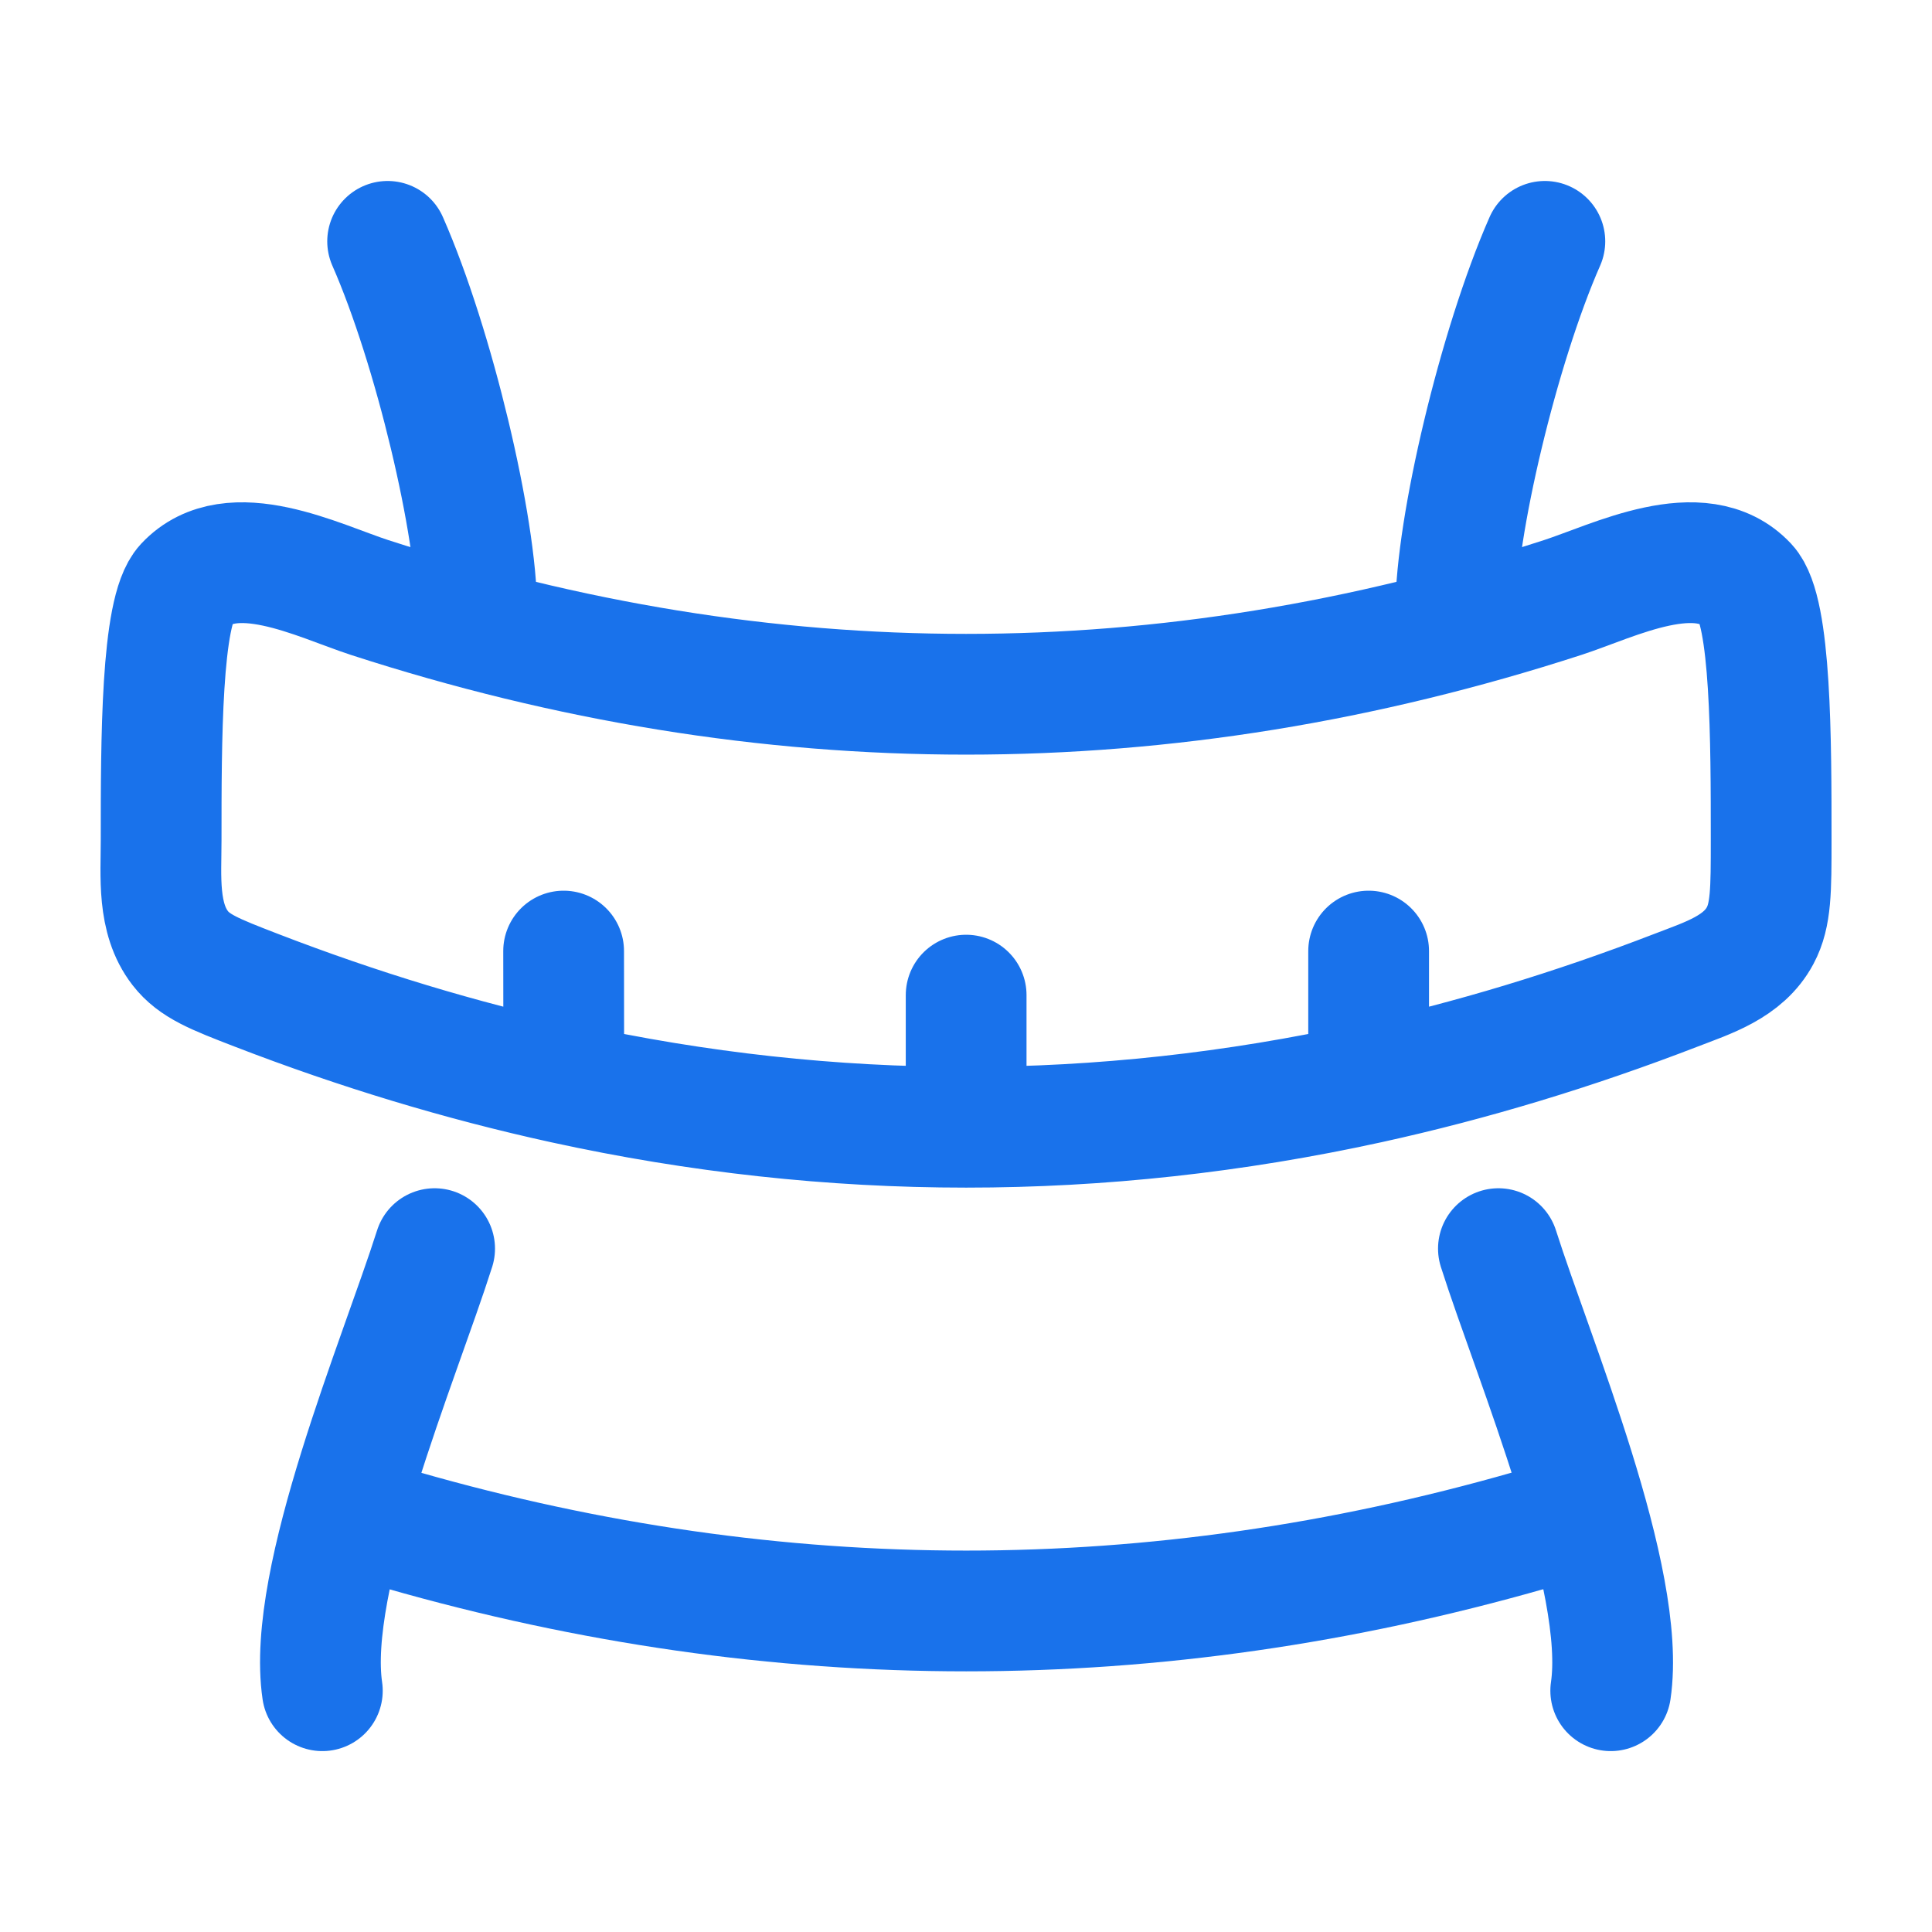
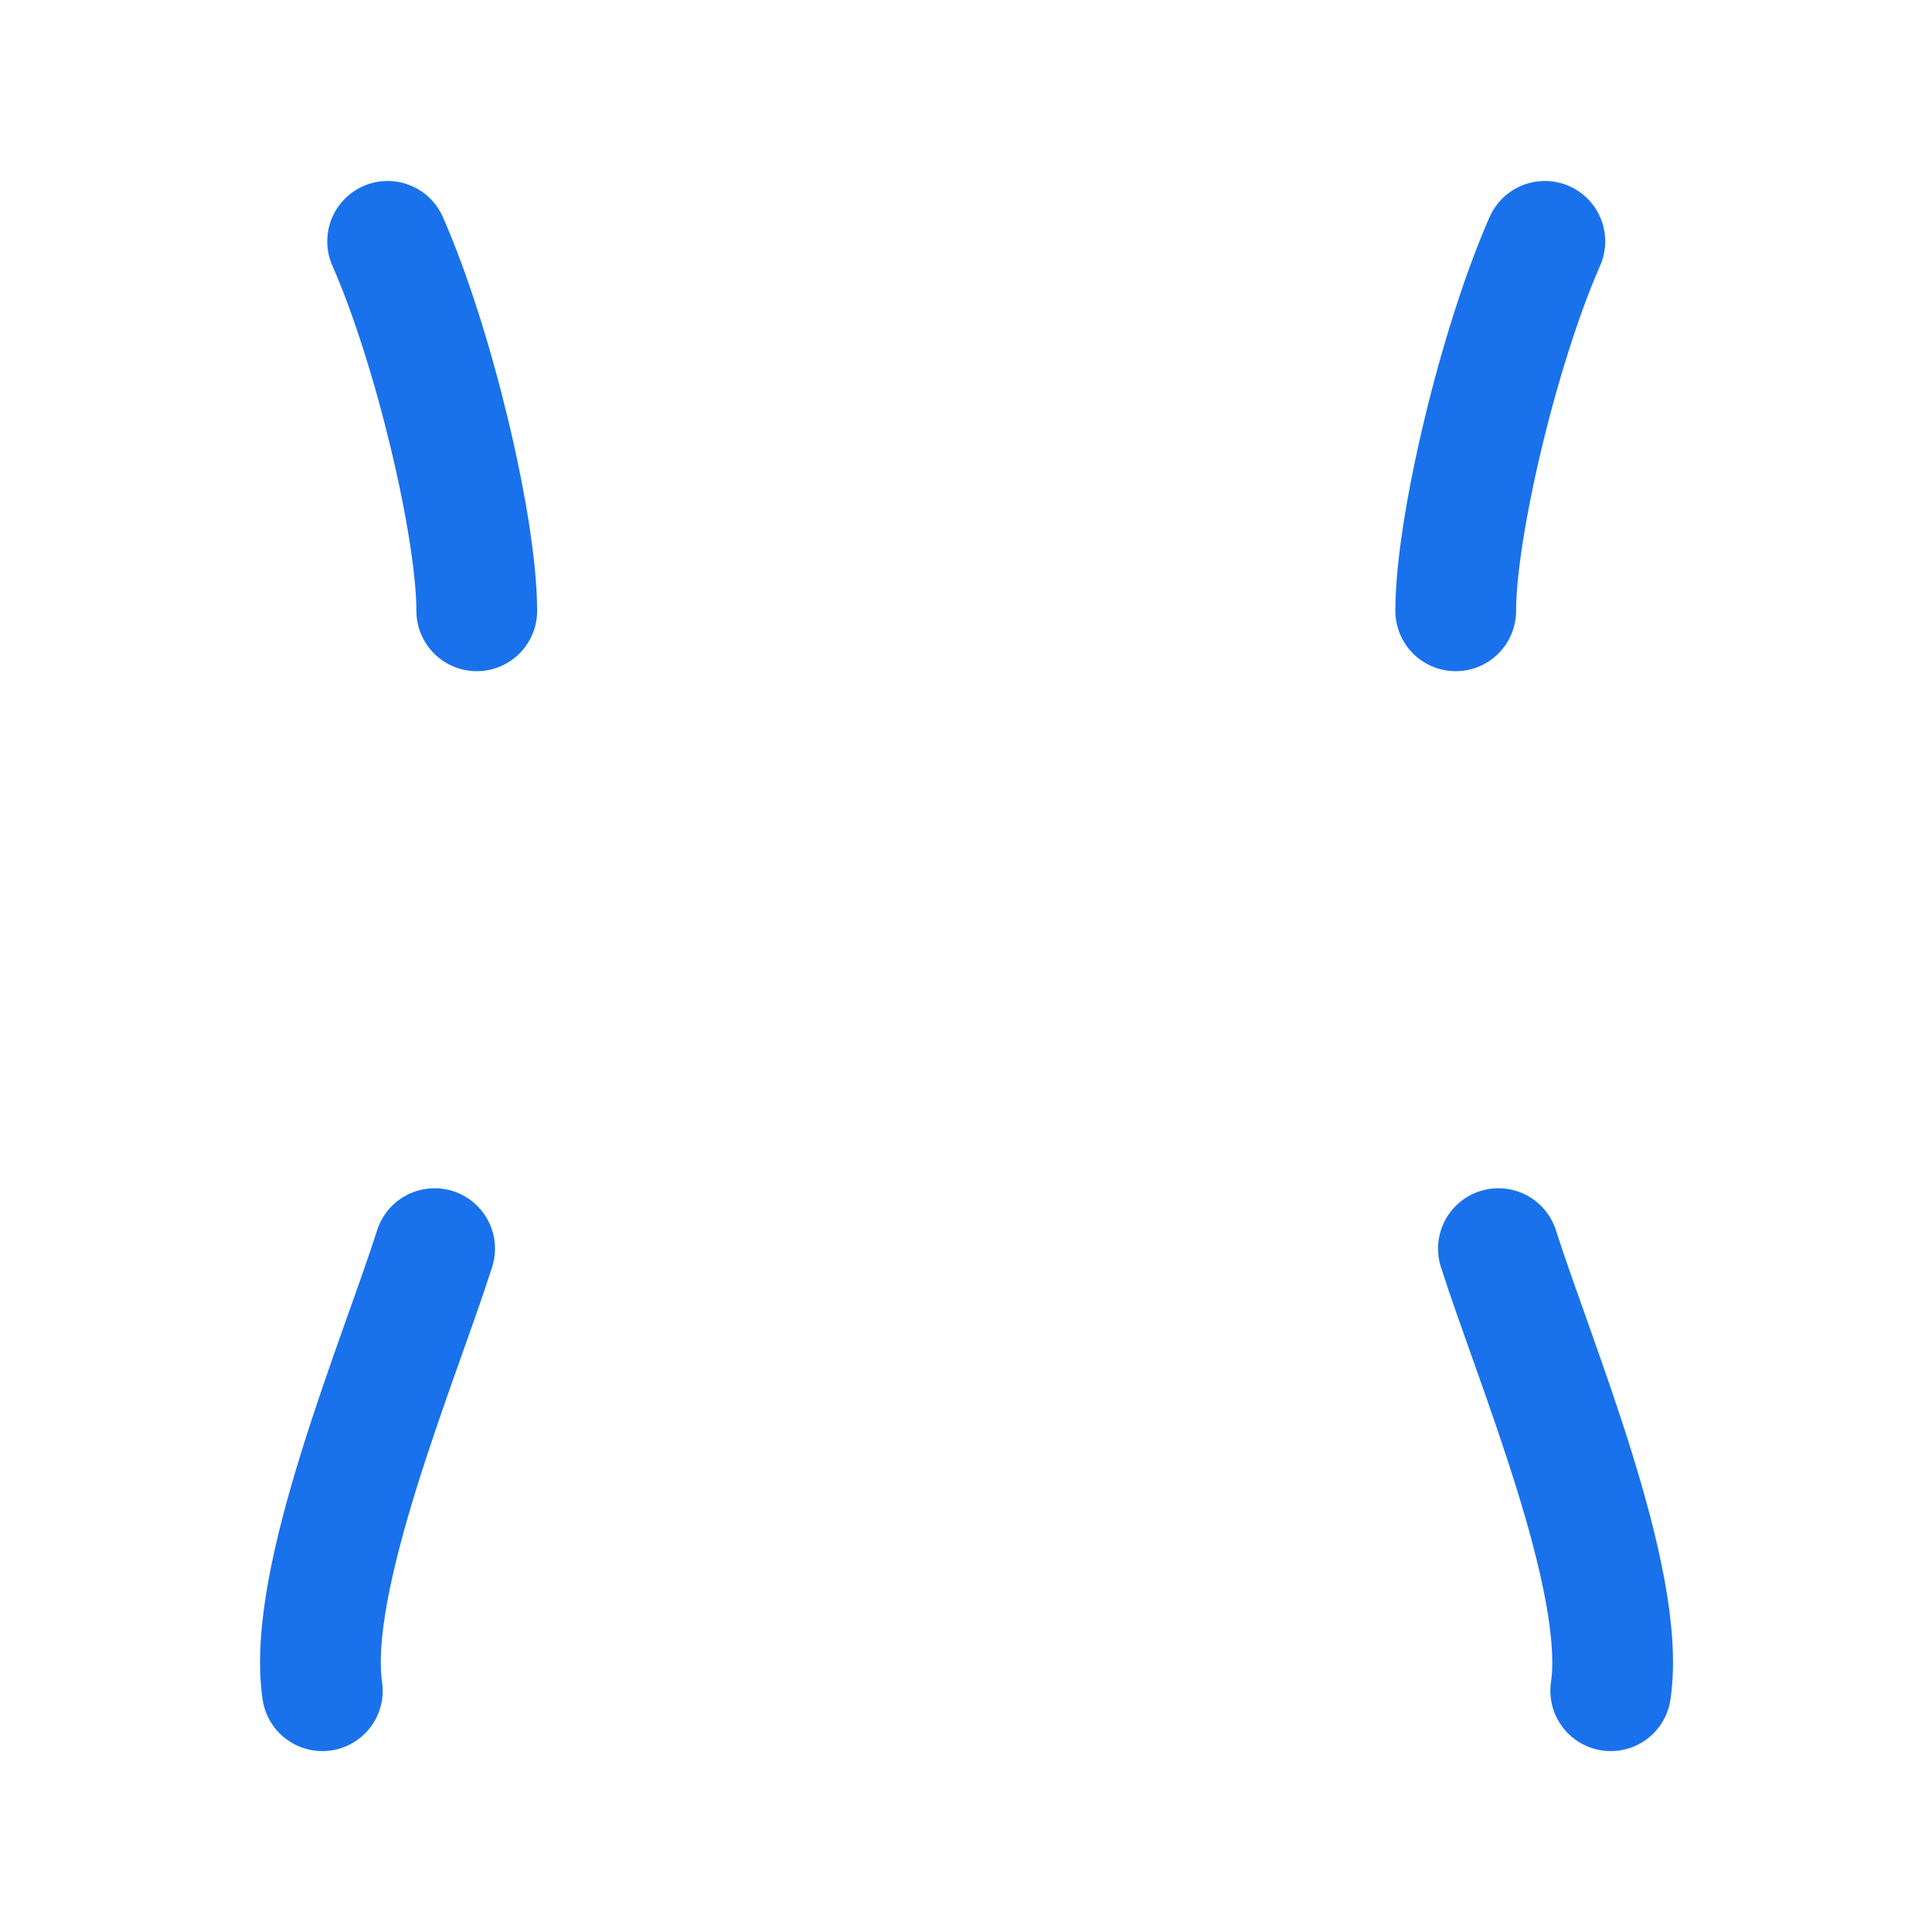
<svg xmlns="http://www.w3.org/2000/svg" width="52" height="52" viewBox="0 0 52 52" fill="none">
-   <path d="M26.004 30.34V26.784M26.004 30.34C22.394 30.34 18.784 29.945 15.174 29.155M26.004 30.34C29.615 30.34 33.226 29.945 36.837 29.155M15.174 29.155C12.411 28.55 9.649 27.715 6.887 26.648C5.783 26.221 5.231 26.008 4.852 25.52C4.224 24.71 4.337 23.581 4.337 22.616C4.337 19.945 4.337 16.44 4.989 15.742C6.223 14.422 8.578 15.637 9.948 16.082C20.652 19.554 31.356 19.554 42.06 16.082C43.429 15.637 45.785 14.422 47.019 15.742C47.671 16.44 47.671 19.945 47.671 22.616C47.671 23.956 47.671 24.626 47.376 25.179C46.923 26.03 45.967 26.321 45.121 26.648C42.36 27.714 39.598 28.55 36.837 29.155M15.174 29.155L15.17 25.598M36.837 29.155V25.598" stroke="#1972EB" stroke-width="3.25" stroke-linecap="round" stroke-linejoin="round" />
-   <path d="M41.171 41.188C31.06 44.083 20.949 44.083 10.838 41.188" stroke="#1972EB" stroke-width="3.25" stroke-linecap="round" stroke-linejoin="round" />
  <path d="M41.58 6.496C40.33 9.337 39.181 14.208 39.181 16.44M10.433 6.496C11.683 9.337 12.832 14.208 12.832 16.44M11.698 33.607C10.747 36.599 8.234 42.514 8.676 45.506M40.33 33.607C41.281 36.599 43.794 42.514 43.353 45.506" stroke="#1972EB" stroke-width="3.25" stroke-linecap="round" stroke-linejoin="round" />
</svg>